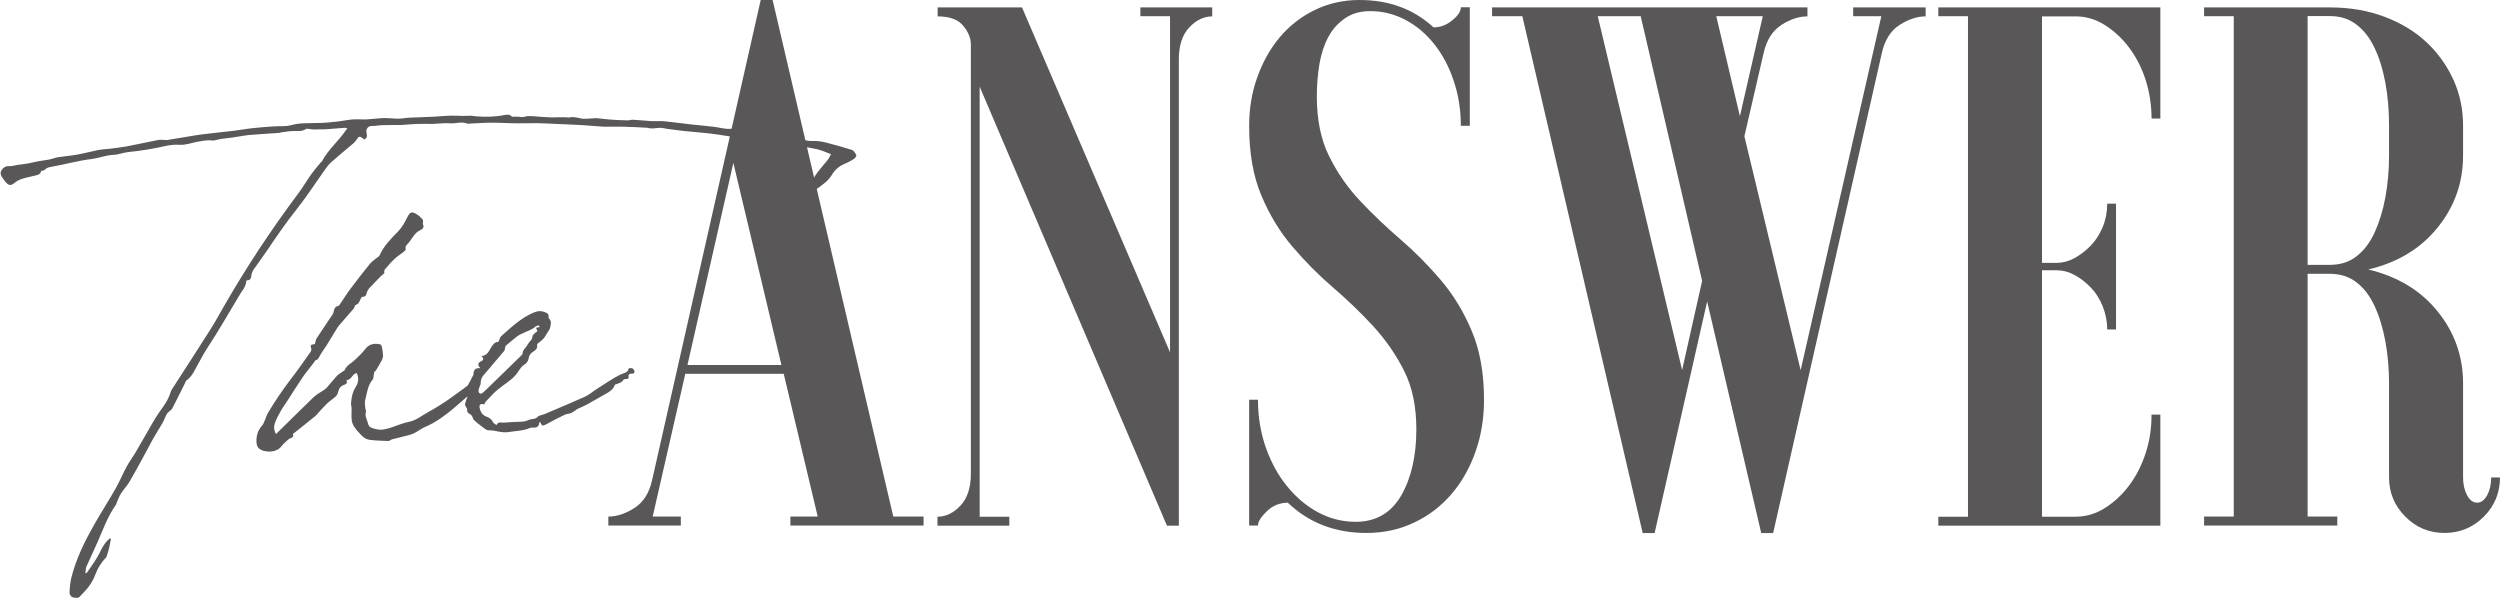
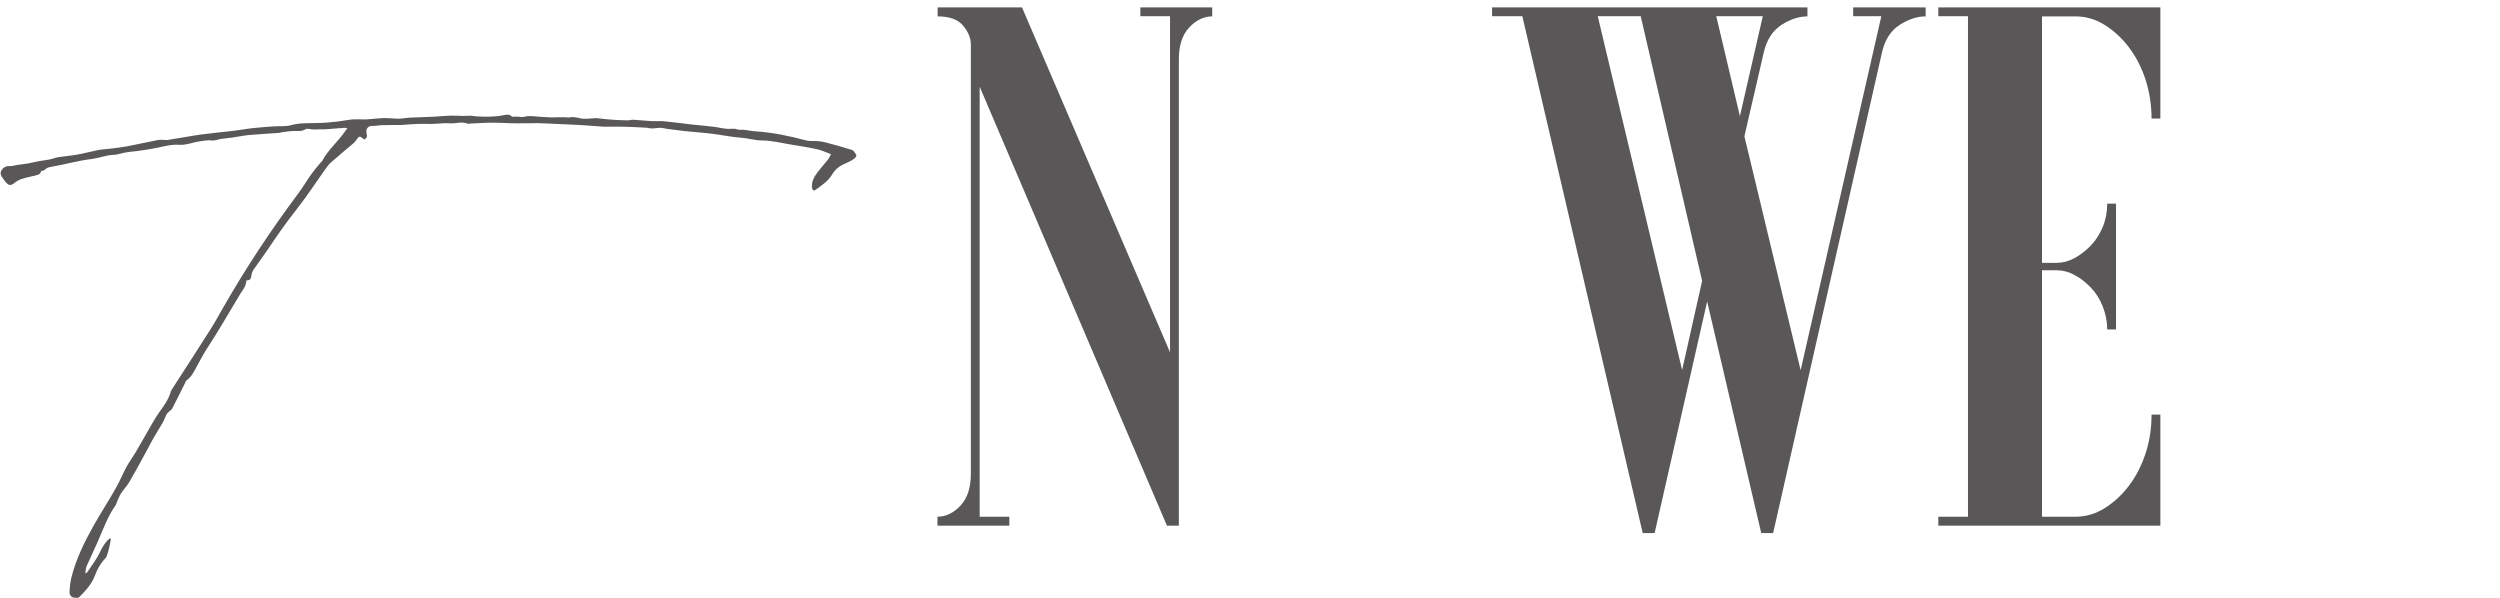
<svg xmlns="http://www.w3.org/2000/svg" id="a" viewBox="0 0 161.79 38.7">
  <defs>
    <style>.b{fill:#595757;}</style>
  </defs>
  <path class="b" d="m33.16,7.55c.11,0,.22,0,.33,0,.14,0,.29.05.42.01.36-.1.71-.02,1.07,0,.25.01.5.03.75.04.11,0,.23-.01.34-.01.19,0,.38,0,.57,0,.06,0,.13.03.19.01.24-.05.45-.01.7.05.29.08.62.01.94,0,.06,0,.11-.01.17,0,.3.03.59.07.89.09.36.03.72.04,1.08.05.13,0,.25-.05.38-.04.4.02.8.07,1.2.09.27.01.55-.02.82.01.59.06,1.18.14,1.78.21.45.05.91.08,1.36.14.28.03.55.1.82.13.18.02.37,0,.55,0,.12,0,.24.08.35.07.35-.03.68.08,1.02.1,1.12.07,2.21.3,3.29.59.23.06.48.02.71.04.17.01.34.04.51.08.58.15,1.16.31,1.73.49.12.04.22.21.29.34.02.05-.08.19-.15.24-.18.12-.38.23-.58.31-.37.15-.65.38-.85.72-.26.43-.67.69-1.07.98-.14.1-.2-.02-.22-.15-.04-.37.12-.67.33-.95.22-.3.47-.57.7-.86.07-.09.12-.2.2-.35-.32-.12-.59-.25-.89-.32-.59-.13-1.19-.22-1.79-.32-.59-.1-1.19-.25-1.78-.25-.48,0-.91-.15-1.37-.18-.52-.03-1.03-.14-1.54-.21-.35-.05-.7-.09-1.06-.12-.35-.04-.71-.06-1.06-.1-.35-.04-.71-.09-1.06-.13-.16-.02-.32-.07-.48-.08-.16,0-.32.03-.47.04-.06,0-.12,0-.18,0-.07,0-.14-.04-.2-.04-.52-.03-1.04-.06-1.56-.07-.38-.01-.76,0-1.14,0-.04,0-.09,0-.13,0-.46-.03-.91-.07-1.37-.1-.57-.03-1.14-.06-1.71-.08-.4-.02-.8-.04-1.2-.05-.44,0-.88.02-1.32.01-.54,0-1.08-.04-1.62-.04-.5,0-1,.04-1.5.06-.03,0-.06.02-.08.01-.38-.17-.76,0-1.14-.03-.39-.03-.78.03-1.17.04-.32,0-.65-.01-.97,0-.35.01-.7.05-1.05.07-.01,0-.03,0-.04,0-.39,0-.78,0-1.16.01-.11,0-.23.02-.34.03-.09,0-.18.03-.27.02-.28-.03-.48.18-.41.46.05.18.05.32-.15.42-.03-.03-.07-.06-.11-.09-.17-.14-.24-.12-.36.06-.06.09-.12.18-.2.25-.49.42-1,.83-1.48,1.26-.15.13-.27.31-.39.47-.62.87-1.2,1.77-1.86,2.6-.66.83-1.26,1.7-1.85,2.58-.29.43-.6.84-.89,1.26-.08.11-.14.25-.16.39-.02.21-.08.35-.32.33-.02.26-.12.48-.27.68-.09.12-.16.25-.24.38-.66,1.09-1.29,2.21-1.99,3.27-.25.38-.46.78-.68,1.18-.19.34-.34.71-.68.95-.06.04-.09.13-.12.2-.27.54-.54,1.09-.82,1.63-.04.08-.13.14-.2.2-.05.05-.12.1-.16.16-.09.17-.15.36-.24.53-.1.18-.22.35-.32.53-.11.18-.22.36-.32.54-.22.39-.42.8-.64,1.19-.3.54-.59,1.09-.91,1.63-.15.25-.36.46-.52.71-.12.18-.19.39-.28.59-.02.05-.03.12-.06.16-.53.74-.83,1.6-1.19,2.42-.23.52-.47,1.02-.7,1.54-.06.13-.06.28-.09.48.09-.05.12-.06.13-.08.29-.44.62-.86.84-1.34.13-.27.27-.5.46-.71.05-.05.1-.09.15-.14.03.01.05.02.08.03-.04.19-.07.37-.11.56-.04.18-.1.37-.16.55-.01.05-.04.09-.07.13-.32.32-.54.71-.69,1.12-.21.57-.61,1-1.02,1.41-.08.08-.3.05-.44.01-.09-.03-.19-.18-.19-.28.01-.33.04-.67.12-.99.3-1.21.85-2.32,1.46-3.4.45-.8.96-1.58,1.41-2.38.26-.45.46-.95.71-1.41.18-.32.4-.62.59-.94.36-.62.71-1.24,1.07-1.86.15-.26.31-.52.48-.76.28-.39.56-.77.7-1.25.04-.13.12-.24.2-.36.8-1.24,1.6-2.47,2.39-3.72.3-.47.56-.96.84-1.44,1.46-2.55,3.08-5,4.84-7.35.31-.41.56-.86.86-1.27.18-.25.39-.49.59-.73.03-.03.07-.06.09-.09.38-.73,1.03-1.26,1.49-1.93.04-.06.08-.11.14-.19-.07-.01-.11-.03-.15-.03-.43.03-.87.07-1.3.1-.13,0-.26,0-.38,0-.12,0-.25.02-.37.01-.1,0-.19-.03-.29-.04-.07,0-.16-.02-.21.02-.24.16-.51.11-.77.12-.23,0-.47.04-.7.07-.08,0-.17.04-.25.05-.66.05-1.32.08-1.98.14-.46.05-.91.16-1.37.2-.26.02-.5.06-.75.13-.17.05-.36,0-.55.01-.22.02-.45.06-.67.1-.36.07-.72.21-1.07.19-.34-.02-.65.01-.97.08-.79.18-1.59.31-2.4.39-.32.03-.63.17-.95.18-.49.02-.95.21-1.41.27-.88.1-1.72.35-2.59.5-.16.03-.32.05-.44.19-.05.06-.16.06-.26.09,0,.17-.14.23-.29.27-.3.08-.6.13-.89.22-.16.05-.33.12-.47.23-.31.25-.42.25-.67-.05-.07-.09-.13-.19-.2-.28-.1-.15-.13-.3-.02-.46.12-.17.26-.26.49-.25.18.01.36-.05.54-.08.24-.03.48-.06.71-.1.2-.04.4-.09.61-.13.25-.05.5-.07.75-.12.19-.04.38-.12.57-.15.39-.06.79-.09,1.19-.16.45-.08.89-.2,1.34-.29.24-.05.48-.06.72-.09.01,0,.03,0,.04,0,.39-.05.77-.09,1.15-.16.67-.13,1.34-.28,2.01-.41.16-.03.34,0,.5,0,.03,0,.06,0,.09,0,.41-.07.81-.13,1.22-.2.33-.05.67-.12,1-.16.71-.09,1.42-.16,2.12-.24.41-.05.82-.13,1.22-.17.44-.05.88-.08,1.32-.11.38-.03.78.02,1.14-.08.56-.16,1.12-.12,1.67-.14.47,0,.92-.05,1.38-.1.3-.04.59-.1.89-.13.3-.02.6,0,.89,0,.4-.02.8-.08,1.19-.09.32,0,.63.04.95.04.21,0,.41-.05.62-.06.24-.02.48-.02.72-.03.31-.01.63-.03.94-.04.49-.02.99-.09,1.48-.06.27.02.54.01.81,0,.15-.01.3.03.45.04.59.04,1.19.04,1.78-.08.19-.04.4-.07.55.13,0-.02.02-.04.03-.07Z" />
-   <path class="b" d="m24.86,17.69c-.08.07-.16.13-.22.19-.25.26-.51.52-.76.79-.03.03-.04.08-.07.11-.12.14-.04.44-.36.43-.05,0-.12.13-.15.22-.06.14-.12.26-.29.31-.06.02-.06.17-.12.23-.32.38-.66.75-.98,1.13-.07.08-.11.17-.17.26-.2.33-.41.67-.61,1-.14.22-.3.42-.42.64-.08.15-.14.3-.28.3-.09.13-.16.22-.23.31-.2.27-.42.52-.61.8-.34.5-.65,1-.98,1.51-.14.22-.3.43-.43.66-.15.26-.29.52-.39.8-.08.22-.07.46.07.71.83-.81,1.63-1.61,2.44-2.39.2-.19.47-.32.7-.49.07-.05.14-.1.19-.17.2-.23.39-.48.6-.7.12-.13.29-.22.44-.33.02-.02.06-.03.07-.05.13-.33.46-.46.69-.69.22-.21.45-.42.63-.66.25-.34.57-.4.94-.34.06,0,.14.09.15.16.04.19.07.39.08.59,0,.08-.02.17-.06.25-.13.25-.27.49-.41.72-.03.04-.09.06-.1.07-.02.14-.04.27-.06.4,0,.03-.02.07-.04.1-.33.39-.37.88-.49,1.35-.04.17,0,.37.02.56,0,.06.06.12.04.16-.11.3.08.55.14.82.06.24.31.27.51.32.33.09.65,0,.97-.1.39-.13.78-.3,1.18-.38.32-.06.57-.22.83-.39.25-.16.51-.29.76-.44.27-.17.55-.33.81-.51.44-.31.87-.62,1.3-.94.04-.03.08-.06.1-.1.1-.17.19-.35.28-.53.03-.05.07-.1.07-.15,0-.27.11-.44.45-.4-.2-.21-.17-.35.05-.45.16-.08.18-.19.02-.34.34-.02.46-.27.59-.5.13-.22.27-.42.51-.42.07-.15.09-.29.18-.37.66-.58,1.3-1.2,2.14-1.54.24-.1.46-.1.68-.01.14.05.28.12.24.32,0,.02,0,.06.02.08.18.17.14.35.09.57-.04.21-.19.33-.27.5-.13.25-.31.39-.52.54-.03.02-.07.09-.06.13.04.22-.11.33-.26.42-.17.11-.26.23-.29.44-.02.14-.12.3-.24.37-.18.11-.29.26-.4.43-.12.19-.27.37-.45.52-.38.32-.82.58-1.17.93-.18.18-.36.38-.54.57-.03.04-.04.1-.06.15-.29-.07-.37.02-.29.31.06.22.17.38.39.47.18.07.35.15.44.35.03.08.14.13.24.21.11-.25.32-.15.49-.16.37-.03.74-.05,1.11-.06.18,0,.33-.04.5-.12.13-.06.33-.03.49-.13.06-.04.11-.09.13-.12.16-.05.3-.09.43-.14.85-.36,1.71-.72,2.56-1.1.29-.13.53-.35.8-.52.51-.32,1-.67,1.53-.93.22-.1.46-.1.52-.39,0-.02.17-.03.24,0,.06.03.12.13.13.2.01.12-.08.15-.19.14-.13,0-.22.04-.19.2.02.13-.07.15-.17.15-.1,0-.16.02-.23.13-.05.1-.23.13-.35.19-.05.02-.13.03-.14.06-.1.28-.32.43-.57.57-.42.23-.82.47-1.24.7-.21.11-.43.2-.64.3-.04.02-.06.06-.1.08-.1.06-.2.14-.31.18-.12.05-.27.04-.38.1-.38.18-.75.37-1.11.57-.34.18-.33.19-.5-.11-.02.01-.04.03-.04.04-.01.24-.14.35-.38.33-.07,0-.15,0-.21.02-.44.2-.92.19-1.39.27-.46.08-.86-.13-1.3-.11-.16,0-.33-.18-.49-.29-.16-.12-.32-.24-.46-.38-.05-.05-.06-.14-.1-.21-.03-.05-.06-.11-.11-.14-.16-.08-.25-.17-.23-.36,0-.05-.06-.1-.08-.15-.03-.06-.07-.12-.06-.17.04-.16.11-.32.17-.49-.02.02-.07.04-.1.07-.27.23-.54.47-.81.7-.56.47-1.14.9-1.82,1.19-.27.11-.5.31-.76.43-.22.1-.48.15-.72.21-.1.03-.21.05-.31.08-.11.03-.22.05-.33.08-.05.01-.1.04-.14.06-.04.02-.08.06-.13.06-.41-.02-.83-.02-1.24-.08-.17-.02-.35-.13-.47-.25-.24-.25-.51-.51-.62-.82-.11-.3-.04-.66-.06-.99,0-.12-.05-.24-.03-.35.02-.2.05-.41.11-.6.05-.17.14-.33.23-.48.16-.27.15-.54.03-.83-.3.04-.34.46-.67.46.08.17,0,.26-.16.31-.23.08-.33.24-.38.47-.02.1-.08.2-.15.27-.17.16-.38.29-.55.45-.21.2-.41.43-.61.65-.05.06-.1.12-.16.17-.46.37-.91.74-1.37,1.1-.03.02-.08.05-.08.06.09.28-.18.25-.29.35-.15.14-.32.27-.44.43-.32.45-1,.42-1.34.25-.19-.1-.27-.23-.29-.46-.03-.43.08-.8.37-1.12.1-.11.14-.29.21-.43.06-.14.1-.29.18-.41.45-.75.94-1.48,1.48-2.18.44-.57.84-1.15,1.26-1.74.04-.06.06-.16.04-.22-.07-.18-.03-.26.16-.27.05,0,.09-.02.08-.02.04-.15.05-.26.1-.35.31-.47.63-.94.94-1.41.06-.09.14-.18.16-.28.04-.21.09-.39.34-.43.02,0,.04-.04.05-.06.23-.33.44-.68.68-1,.42-.56.85-1.12,1.3-1.67.15-.18.36-.3.54-.45.03-.02.06-.04.07-.07.27-.63.75-1.1,1.21-1.57.27-.28.43-.6.6-.93.17-.33.28-.37.6-.17.14.08.26.2.37.32.04.04.04.12.04.19,0,.04-.03.09-.01.12.1.21-.02.33-.18.4-.37.17-.51.54-.75.82-.1.11-.25.22-.18.42.01.03-.09.12-.15.17-.19.15-.39.27-.56.43-.24.22-.45.47-.66.72-.04.04-.01.14-.02.21Zm10.05,3.47s-.01-.06-.02-.1c-.08.02-.17.02-.23.07-.24.23-.57.3-.85.45-.11.05-.23.1-.32.17-.25.2-.5.4-.74.61-.04.03-.05.09-.06.14-.02.07-.02.16-.06.21-.35.42-.71.83-1.06,1.25-.2.25-.48.45-.46.83,0,.12-.09.24-.12.37-.02.08-.04.18,0,.24.07.11.18.09.27,0,.06-.06.13-.11.19-.17.76-.74,1.51-1.47,2.27-2.21.04-.04.1-.1.1-.15,0-.15.08-.24.17-.35.11-.12.18-.28.29-.41.09-.1.18-.19.18-.34,0-.06.07-.13.12-.18.06-.06.13-.1.2-.15-.04-.09-.06-.16-.09-.23.08-.02.15-.03.23-.04Z" />
-   <path class="b" d="m50,0l7.81,33.43h1.96v.58h-8.62v-.58h1.77l-2.2-9.24h-6.37l-2.11,9.24h1.82v.58h-4.69v-.58c.54,0,1.1-.18,1.68-.55.58-.37.96-.96,1.15-1.8L49.23,0h.77Zm-5.51,23.62h6.08l-3.11-13.08-2.97,13.08Z" />
  <path class="b" d="m73.8,1.05V.48h4.65v.58c-.54,0-1.04.24-1.49.72-.45.48-.67,1.17-.67,2.06v30.18h-.77l-12.12-28.41v27.83h1.92v.58h-4.65v-.58c.54,0,1.04-.24,1.49-.72.45-.48.67-1.17.67-2.06V2.88c0-.42-.17-.82-.5-1.22-.33-.4-.89-.6-1.65-.6V.48h5.46l9.58,22.32V1.05h-1.92Z" />
-   <path class="b" d="m83.38,32.53c-.54,0-1.01.18-1.39.55-.38.37-.58.68-.58.93h-.57v-8.14h.57c0,1.09.17,2.11.5,3.07.34.96.79,1.8,1.37,2.51.58.72,1.25,1.29,2.01,1.7s1.58.62,2.44.62c1.31,0,2.29-.57,2.95-1.7.65-1.13.98-2.56.98-4.29,0-1.47-.26-2.73-.79-3.78-.53-1.05-1.2-2.02-2.01-2.9-.81-.88-1.69-1.72-2.61-2.51-.93-.8-1.8-1.68-2.61-2.63s-1.49-2.06-2.01-3.31c-.53-1.25-.79-2.75-.79-4.5,0-1.12.17-2.17.53-3.16.35-.99.84-1.85,1.46-2.59.62-.73,1.37-1.32,2.25-1.75C85.96.22,86.93,0,87.98,0c1.92,0,3.51.59,4.79,1.77.45,0,.85-.15,1.22-.46.37-.3.55-.58.55-.84h.58v7.67h-.58c0-1.02-.15-1.99-.46-2.9-.3-.91-.72-1.7-1.25-2.37-.53-.67-1.15-1.2-1.87-1.58-.72-.38-1.48-.57-2.28-.57-.64,0-1.18.15-1.63.46s-.81.7-1.08,1.2c-.27.5-.46,1.08-.58,1.75-.11.67-.17,1.37-.17,2.11,0,1.5.26,2.79.79,3.86.53,1.07,1.2,2.04,2.01,2.9s1.68,1.69,2.61,2.49c.93.8,1.8,1.68,2.61,2.63s1.49,2.06,2.01,3.31c.53,1.25.79,2.73.79,4.45,0,1.18-.18,2.3-.55,3.35-.37,1.05-.89,1.97-1.56,2.75-.67.78-1.48,1.4-2.42,1.84-.94.45-1.97.67-3.09.67-2.01,0-3.71-.65-5.08-1.96Z" />
  <path class="b" d="m121.75,1.05h-1.82V.48h4.69v.58c-.54,0-1.1.18-1.68.55-.58.37-.96.97-1.15,1.8l-7.04,31.09h-.77l-3.5-14.99-3.4,14.99h-.77L98.52,1.05h-1.96V.48h20.41v.58c-.54,0-1.1.18-1.68.55-.57.37-.96.97-1.15,1.8l-1.25,5.41,3.64,15.14,5.22-22.9Zm-11.59,17.15l-3.98-17.15h-2.78l5.46,22.9,1.29-5.75Zm.91-17.15l1.53,6.47,1.48-6.47h-3.02Z" />
  <path class="b" d="m139.81,7.67h-.57c0-.86-.13-1.69-.38-2.49-.26-.8-.62-1.5-1.08-2.11-.46-.61-.99-1.09-1.58-1.46-.59-.37-1.22-.55-1.89-.55h-2.16v15.95h.96c.38,0,.77-.1,1.15-.31.38-.21.73-.48,1.05-.81.32-.33.57-.73.77-1.2.19-.46.29-.97.29-1.51h.57v8.14h-.57c0-.51-.1-1.01-.29-1.49-.19-.48-.45-.89-.77-1.22-.32-.33-.67-.61-1.05-.81-.38-.21-.77-.31-1.15-.31h-.96v15.95h2.16c.67,0,1.3-.18,1.89-.55.59-.37,1.12-.85,1.58-1.46.46-.61.82-1.31,1.08-2.11.26-.8.38-1.63.38-2.49h.57v7.19h-14.37v-.58h1.92V1.05h-1.92V.48h14.37v7.19Z" />
-   <path class="b" d="m149.34,17.72v15.71h1.92v.58h-8.62v-.58h1.92V1.05h-1.92V.48h8.14c1.28,0,2.45.2,3.52.6,1.07.4,1.98.95,2.73,1.65.75.7,1.33,1.52,1.75,2.44.42.93.62,1.92.62,2.97v1.92c0,1.76-.55,3.31-1.65,4.67-1.1,1.36-2.59,2.26-4.48,2.71,1.88.45,3.38,1.35,4.48,2.71s1.65,2.91,1.65,4.67v6.08c0,.45.09.83.26,1.15.17.32.39.48.65.48s.47-.16.65-.48c.17-.32.26-.7.26-1.15h.57c0,.99-.35,1.84-1.05,2.54s-1.55,1.05-2.54,1.05-1.84-.35-2.54-1.06c-.7-.7-1.05-1.55-1.05-2.54v-6.08c0-.96-.08-1.87-.24-2.73-.16-.86-.39-1.62-.7-2.28-.3-.65-.69-1.17-1.17-1.53-.48-.37-1.05-.55-1.72-.55h-1.44Zm0-16.67v16.09h1.44c.67,0,1.25-.18,1.72-.55.48-.37.87-.88,1.17-1.53.3-.65.54-1.41.7-2.28.16-.86.24-1.77.24-2.73v-1.92c0-.99-.08-1.92-.24-2.78-.16-.86-.39-1.61-.7-2.25-.3-.64-.69-1.14-1.17-1.51-.48-.37-1.05-.55-1.72-.55h-1.44Z" />
</svg>